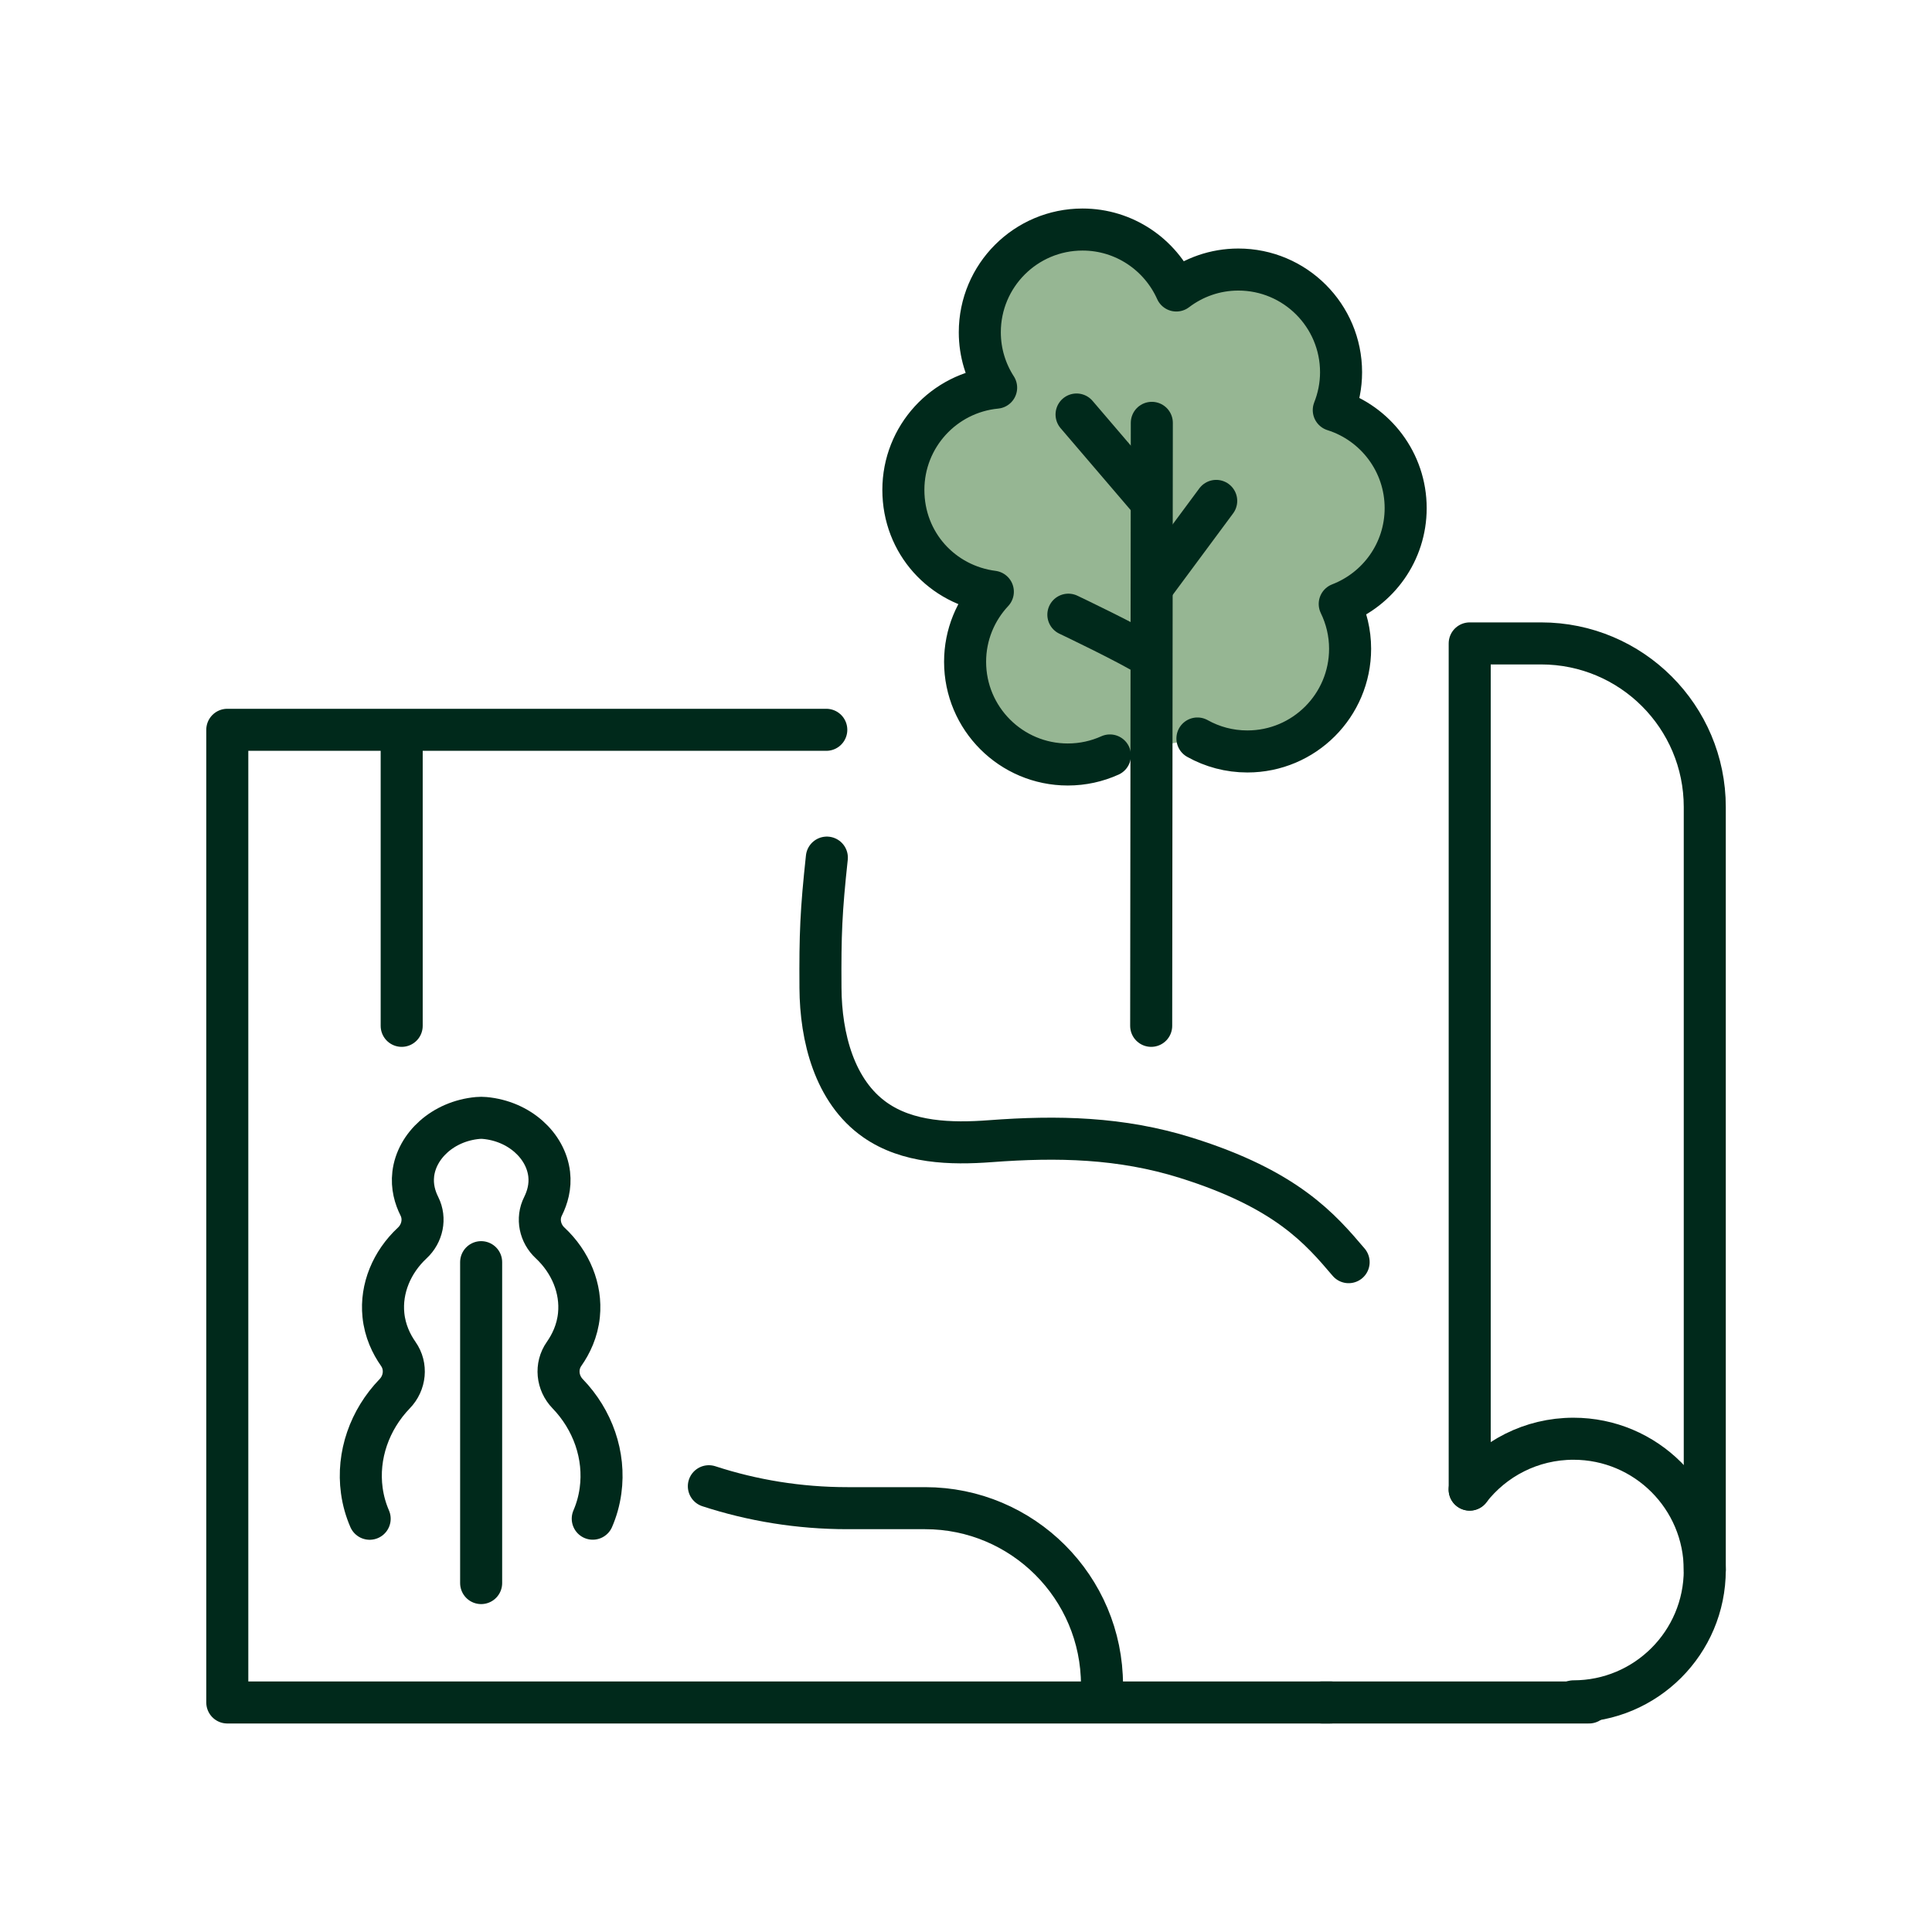
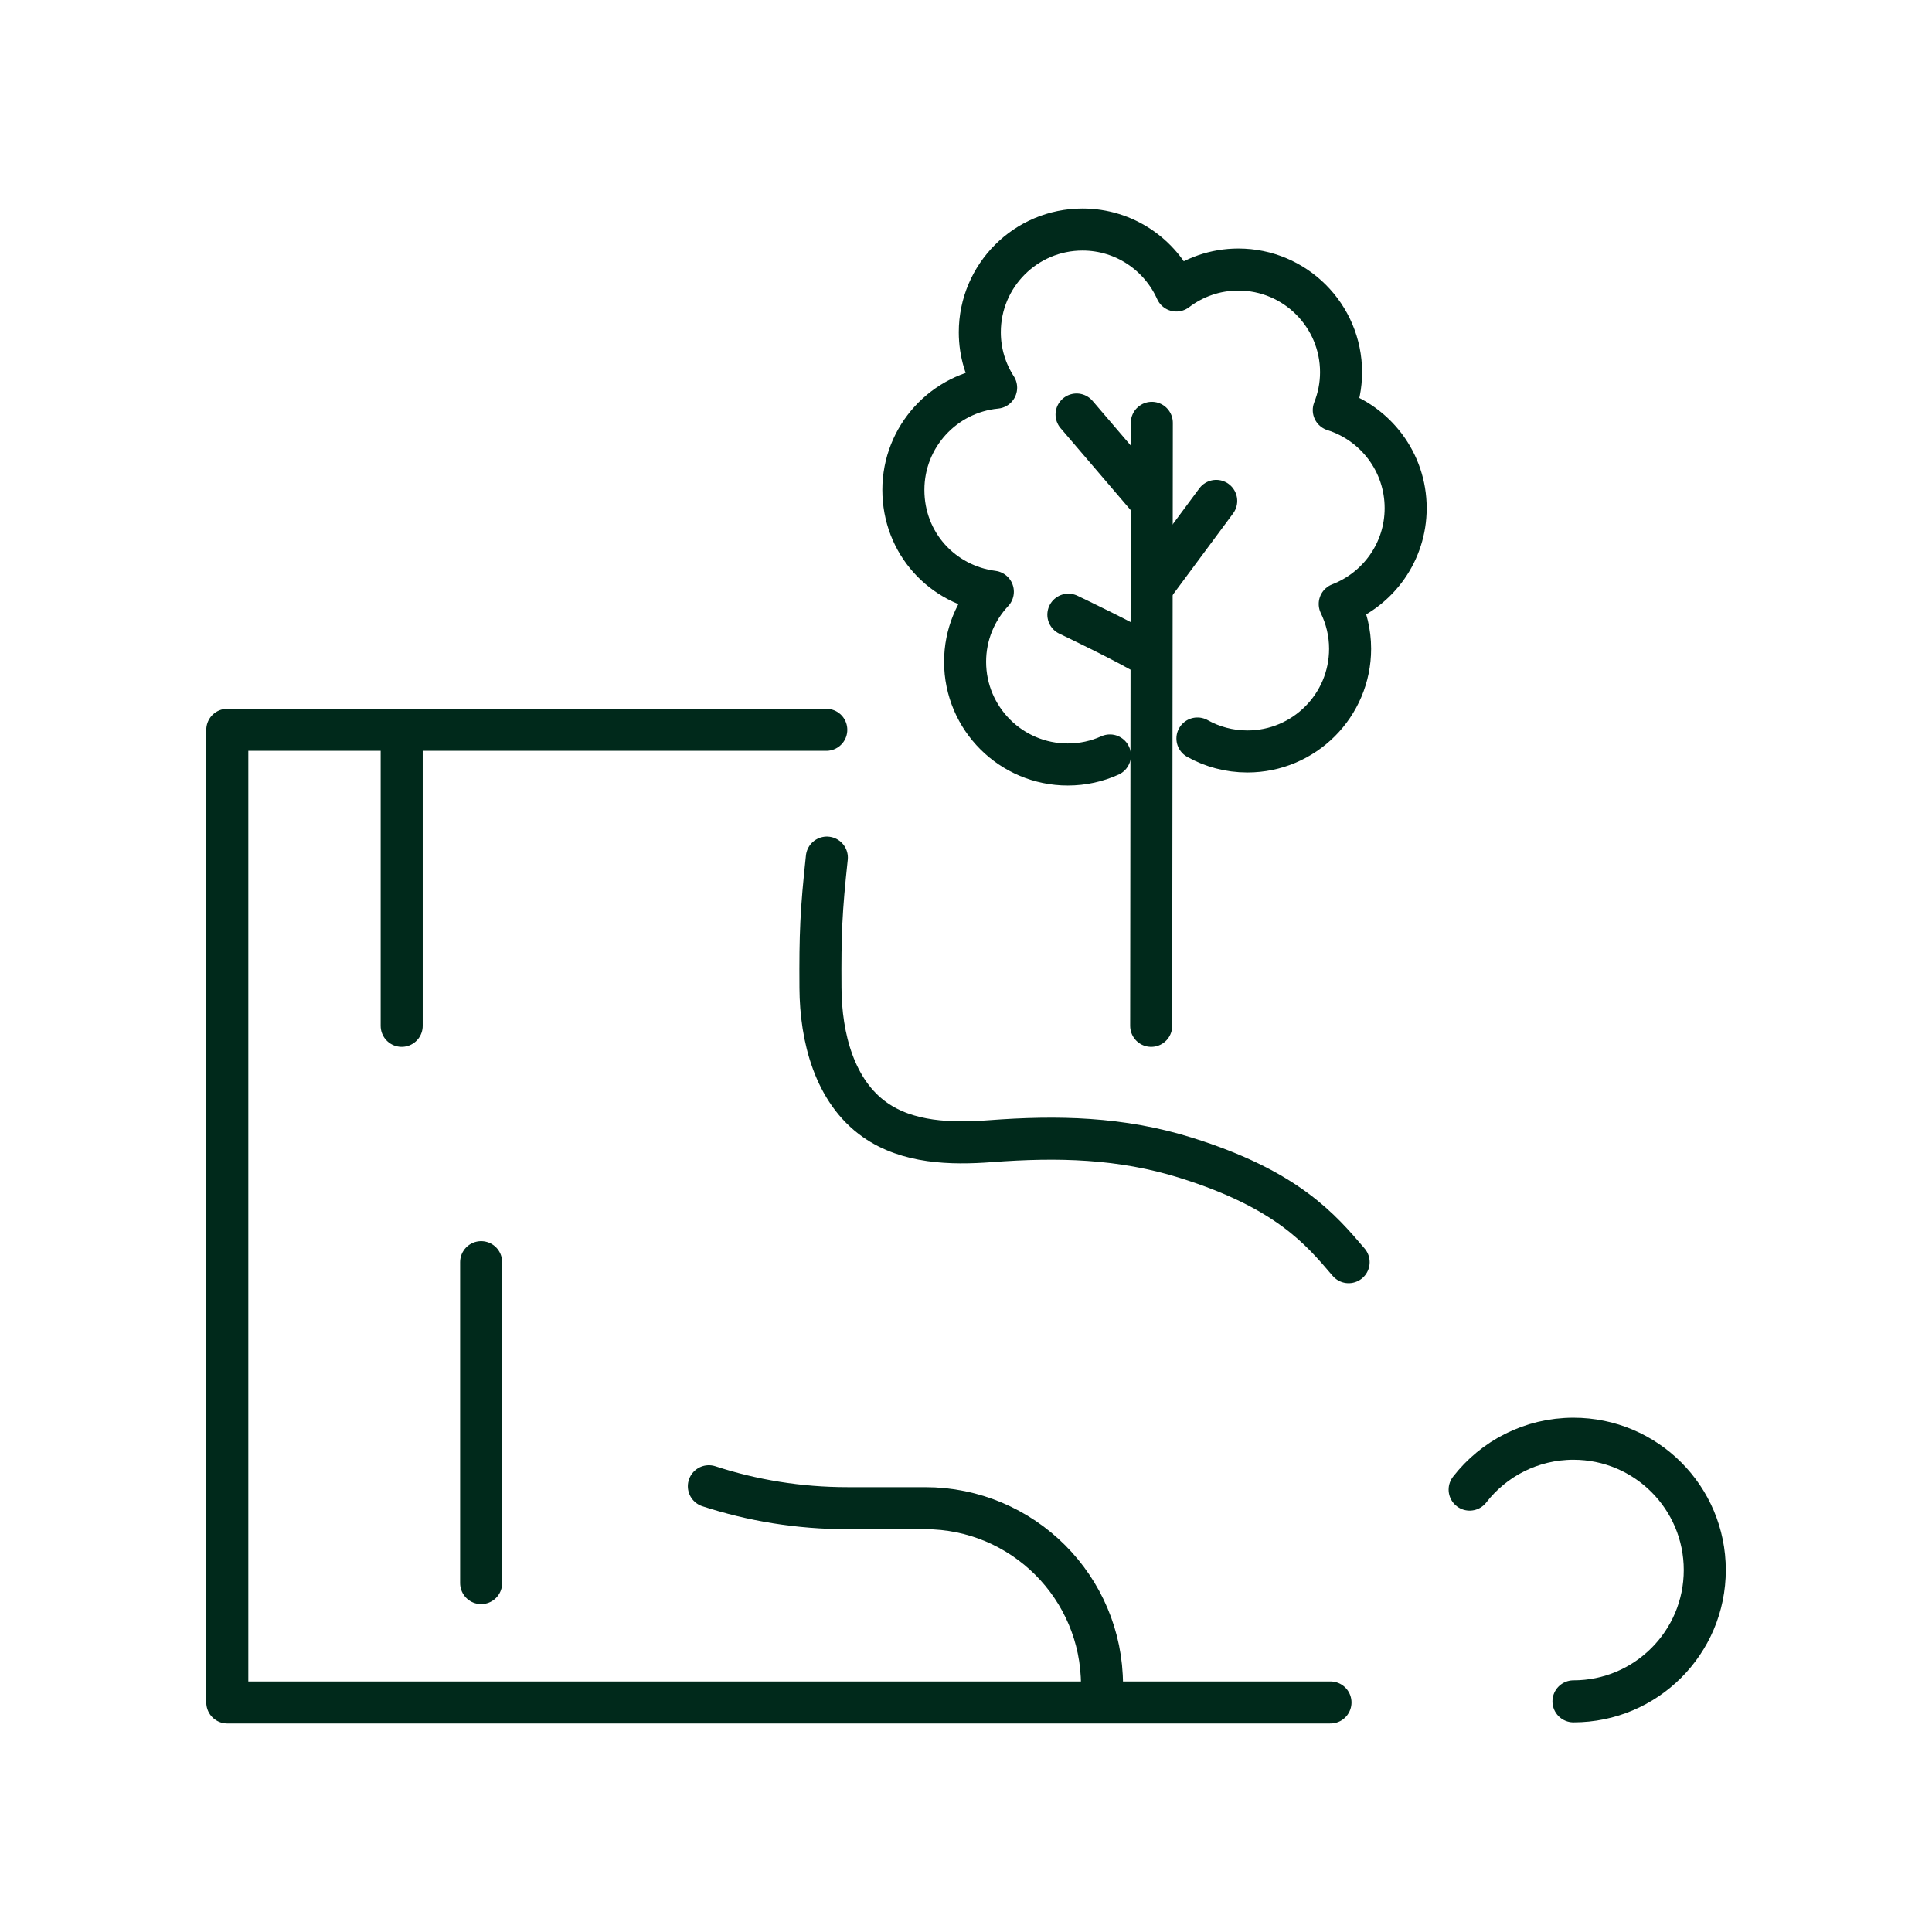
<svg xmlns="http://www.w3.org/2000/svg" id="Layer_1" viewBox="0 0 275.74 275.74">
  <defs>
    <style>
      .cls-1 {
        fill: none;
        stroke: #00291b;
        stroke-linecap: round;
        stroke-linejoin: round;
        stroke-width: 6px;
      }

      .cls-2 {
        fill: #96b693;
      }
    </style>
  </defs>
-   <path class="cls-2" d="M170.9,105.4c2.11,1.18,4.54,1.85,7.13,1.85,8.1,0,14.66-6.57,14.66-14.66,0-2.29-.54-4.46-1.48-6.39,5.5-2.12,9.41-7.43,9.41-13.68,0-6.56-4.32-12.12-10.26-13.99.66-1.67,1.04-3.49,1.04-5.4,0-8.1-6.57-14.66-14.66-14.66-3.33,0-6.39,1.12-8.85,2.99-2.29-5.12-7.42-8.7-13.39-8.7-8.1,0-14.66,6.57-14.66,14.66,0,2.92.86,5.63,2.33,7.91-7.43.71-13.24,6.97-13.24,14.59s5.57,13.6,12.77,14.53c-2.45,2.62-3.96,6.13-3.96,10,0,8.1,6.57,14.66,14.66,14.66,2.14,0,4.17-.46,6.01-1.29" />
  <g>
    <g>
      <g>
        <polyline class="cls-1" points="117.93 104.16 32.44 104.16 32.44 242.98 189.89 242.98" />
-         <line class="cls-1" x1="226.79" y1="242.98" x2="188.69" y2="242.98" />
      </g>
-       <path class="cls-1" d="M243.31,224.07v-108.89c0-12.89-10.46-23.35-23.35-23.35h-10.2v120.77" />
      <path class="cls-1" d="M209.75,212.6c3.43-4.42,8.79-7.26,14.82-7.26,10.35,0,18.74,8.39,18.74,18.74s-8.39,18.74-18.74,18.74" />
    </g>
    <path class="cls-1" d="M118.01,122.4c-.82,7.63-.96,10.88-.91,18.59.04,7.06,2,14.78,7.78,18.84,4.67,3.28,10.8,3.47,16.48,3.04,9.59-.72,18.62-.53,27.89,2.37,14.39,4.5,19.2,10.16,23.23,14.9" />
    <line class="cls-1" x1="57.33" y1="146.41" x2="57.33" y2="104.77" />
    <path class="cls-1" d="M157.28,240.5h0c0-13.95-11.31-25.25-25.25-25.25h-11.09c-6.9,0-13.55-1.1-19.77-3.13" />
  </g>
  <line class="cls-1" x1="164.39" y1="60.35" x2="164.3" y2="146.41" />
  <line class="cls-1" x1="164.39" y1="83.89" x2="173.58" y2="71.49" />
  <line class="cls-1" x1="153.65" y1="59.16" x2="164.3" y2="71.61" />
  <path class="cls-1" d="M170.9,105.4c2.11,1.18,4.54,1.85,7.13,1.85,8.1,0,14.66-6.57,14.66-14.66,0-2.29-.54-4.46-1.48-6.39,5.5-2.12,9.41-7.43,9.41-13.68,0-6.56-4.32-12.12-10.26-13.99.66-1.67,1.04-3.49,1.04-5.4,0-8.1-6.57-14.66-14.66-14.66-3.33,0-6.39,1.12-8.85,2.99-2.29-5.12-7.42-8.7-13.39-8.7-8.1,0-14.66,6.57-14.66,14.66,0,2.92.86,5.63,2.33,7.91-7.43.71-13.24,6.97-13.24,14.59s5.57,13.6,12.77,14.53c-2.45,2.62-3.96,6.13-3.96,10,0,8.1,6.57,14.66,14.66,14.66,2.14,0,4.17-.46,6.01-1.29" />
  <path class="cls-1" d="M164.3,93.84c-3.01-1.93-11.82-6.11-11.82-6.11" />
-   <path class="cls-1" d="M52.76,216.76c-.52-1.2-.92-2.54-1.12-4.01-.69-5.03,1.11-10.12,4.69-13.83,1.5-1.55,1.75-3.93.51-5.69-.98-1.4-1.89-3.26-2.12-5.55-.38-3.77,1.19-7.55,4.12-10.28,1.44-1.34,1.9-3.47,1.02-5.23-.63-1.25-1.09-2.82-.88-4.6.48-4.06,4.26-7.56,9.21-8.01.33-.03.66-.03.98,0,4.96.45,8.73,3.95,9.21,8.01.21,1.78-.26,3.35-.88,4.6-.89,1.76-.43,3.89,1.02,5.23,2.92,2.73,4.49,6.51,4.11,10.28-.23,2.29-1.14,4.15-2.12,5.55-1.24,1.76-.99,4.14.51,5.69,3.58,3.71,5.38,8.8,4.69,13.83-.2,1.47-.59,2.8-1.11,4" />
  <polyline class="cls-1" points="68.67 180.14 68.67 189.14 68.67 190.01 68.67 195.53 68.67 212.43 68.67 220.59 68.67 225.94" />
</svg>